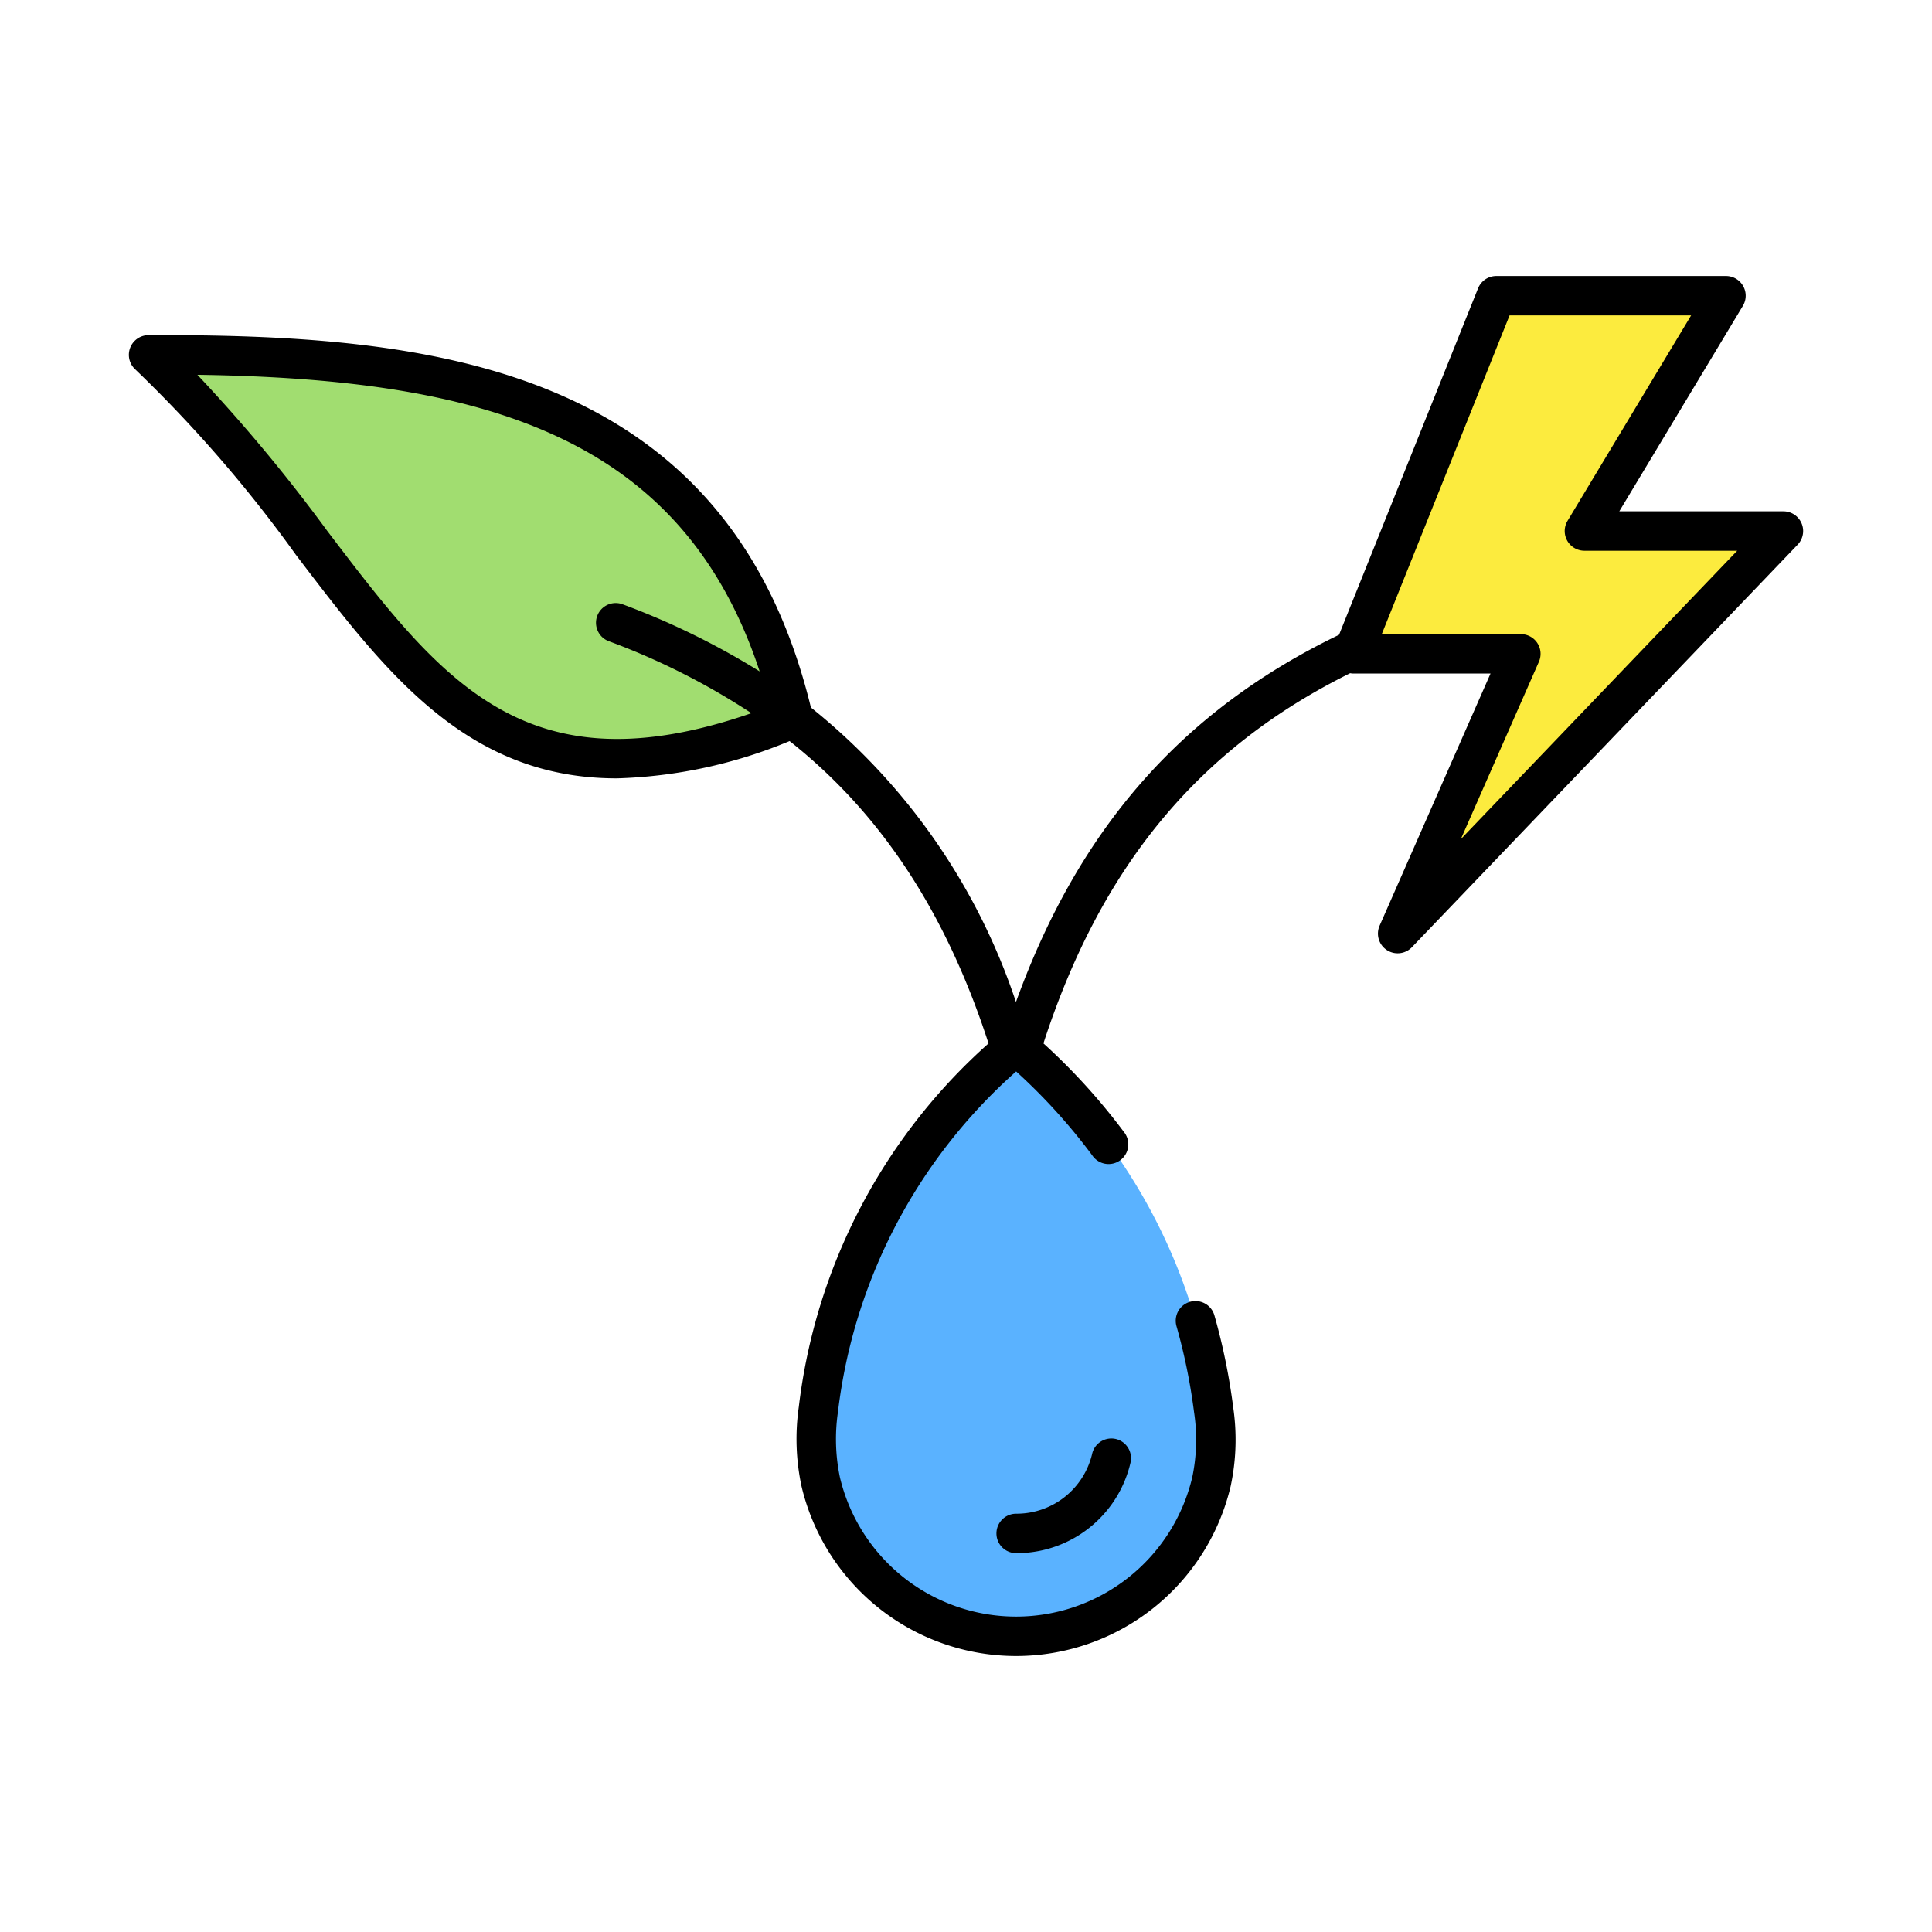
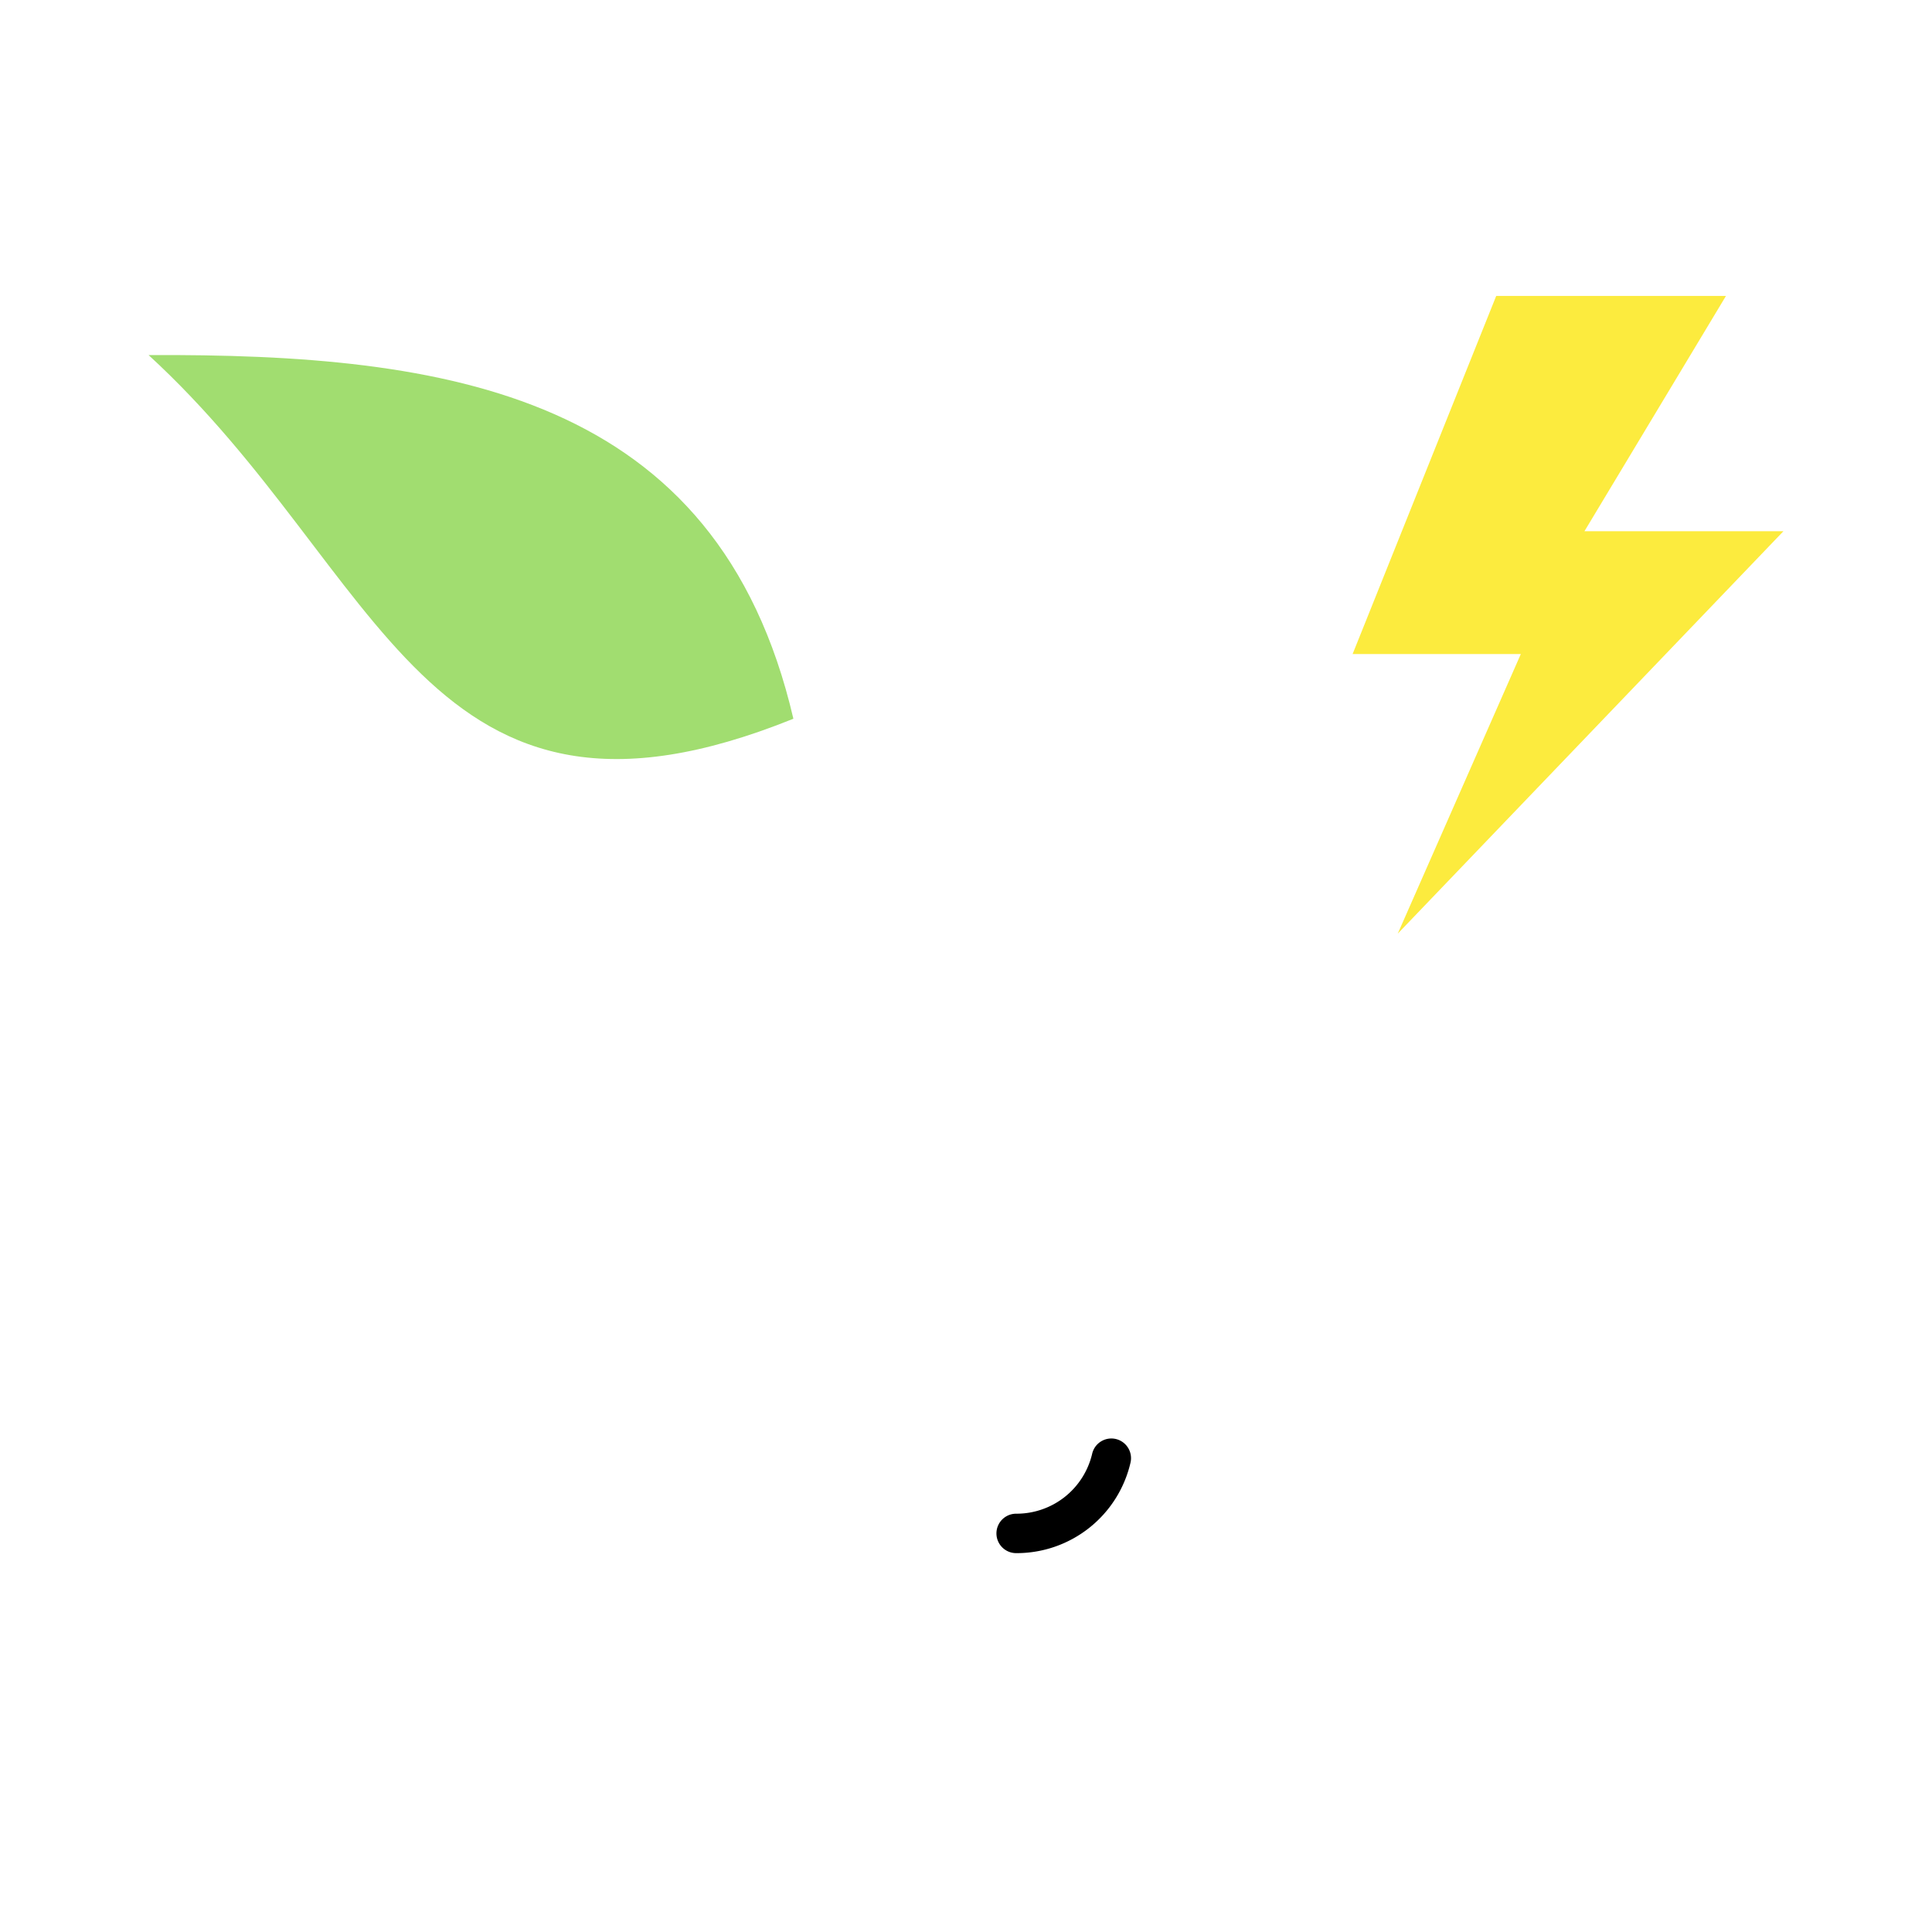
<svg xmlns="http://www.w3.org/2000/svg" id="Layer_1" viewBox="0 0 98 98" data-name="Layer 1">
-   <path d="m51.537 83.011a10.132 10.132 0 0 1 -9.909-7.841 10.321 10.321 0 0 1 -.117-3.657 28.564 28.564 0 0 1 10.026-18.5 28.564 28.564 0 0 1 10.026 18.5 10.321 10.321 0 0 1 -.117 3.657 10.131 10.131 0 0 1 -9.909 7.841z" fill="#5ab2ff" />
  <path d="m56.366 73.978a4.933 4.933 0 0 1 -4.829 3.816" fill="none" />
  <path d="m75.895 15.011-7.284 18.164h8.533l-6.244 14.184 19.563-20.412h-10.093l7.179-11.936z" fill="#fceb3e" />
-   <path d="m51.78 53.231c3.46-11.16 9.63-16.87 16.93-20.3" fill="none" />
  <path d="m40.244 36.458c-3.844-16.527-17.573-18.519-32.707-18.447 12 11 14 26 32.707 18.447z" fill="#a1dd70" />
  <path d="m31.21 31.591a35.2 35.2 0 0 1 9.03 4.86v.01c4.69 3.56 8.58 8.76 11.06 16.77" fill="none" />
  <path d="m56.6 72.993a1 1 0 0 0 -1.2.745 3.939 3.939 0 0 1 -3.856 3.044 1 1 0 1 0 0 2 5.93 5.93 0 0 0 5.8-4.587 1 1 0 0 0 -.744-1.202z" />
-   <path d="m90.463 25.936h-8.325l6.268-10.42a1 1 0 0 0 -.856-1.516h-11.65a1 1 0 0 0 -.927.628l-7.051 17.572c-7.938 3.834-13.195 9.793-16.388 18.627a32.113 32.113 0 0 0 -10.4-14.938c-4.273-17.544-19.567-18.934-33.602-18.889a1 1 0 0 0 -.671 1.737 68.059 68.059 0 0 1 8.145 9.4c4.549 5.976 8.635 11.345 16.278 11.345a24.551 24.551 0 0 0 8.768-1.891c4.623 3.654 7.932 8.683 10.091 15.336a29.311 29.311 0 0 0 -9.625 18.447 11.472 11.472 0 0 0 .138 4.013 11.184 11.184 0 0 0 21.769 0 11.25 11.25 0 0 0 .127-4.013 31.827 31.827 0 0 0 -.95-4.646 1 1 0 1 0 -1.924.546 29.731 29.731 0 0 1 .89 4.36 9.283 9.283 0 0 1 -.091 3.3 9.184 9.184 0 0 1 -17.873 0 9.5 9.5 0 0 1 -.1-3.307 27.434 27.434 0 0 1 9.039-17.279 29.653 29.653 0 0 1 3.857 4.252 1 1 0 1 0 1.6-1.195 31.5 31.5 0 0 0 -4.072-4.48c2.915-8.981 7.882-14.977 15.557-18.777a.991.991 0 0 0 .122.015h7l-5.622 12.781a1 1 0 0 0 1.637 1.1l19.563-20.416a1 1 0 0 0 -.722-1.692zm-59.606 6.58a35.645 35.645 0 0 1 7.258 3.66c-11.46 3.96-15.725-1.638-21.518-9.25a83.459 83.459 0 0 0 -6.585-7.915c14.627.21 24.6 3.15 28.522 15.046a38.458 38.458 0 0 0 -6.972-3.412 1 1 0 0 0 -.705 1.871zm43.243 10.05 3.961-9a1 1 0 0 0 -.915-1.4h-7.056l6.482-16.166h9.209l-6.268 10.42a1 1 0 0 0 .856 1.516h7.75z" />
</svg>